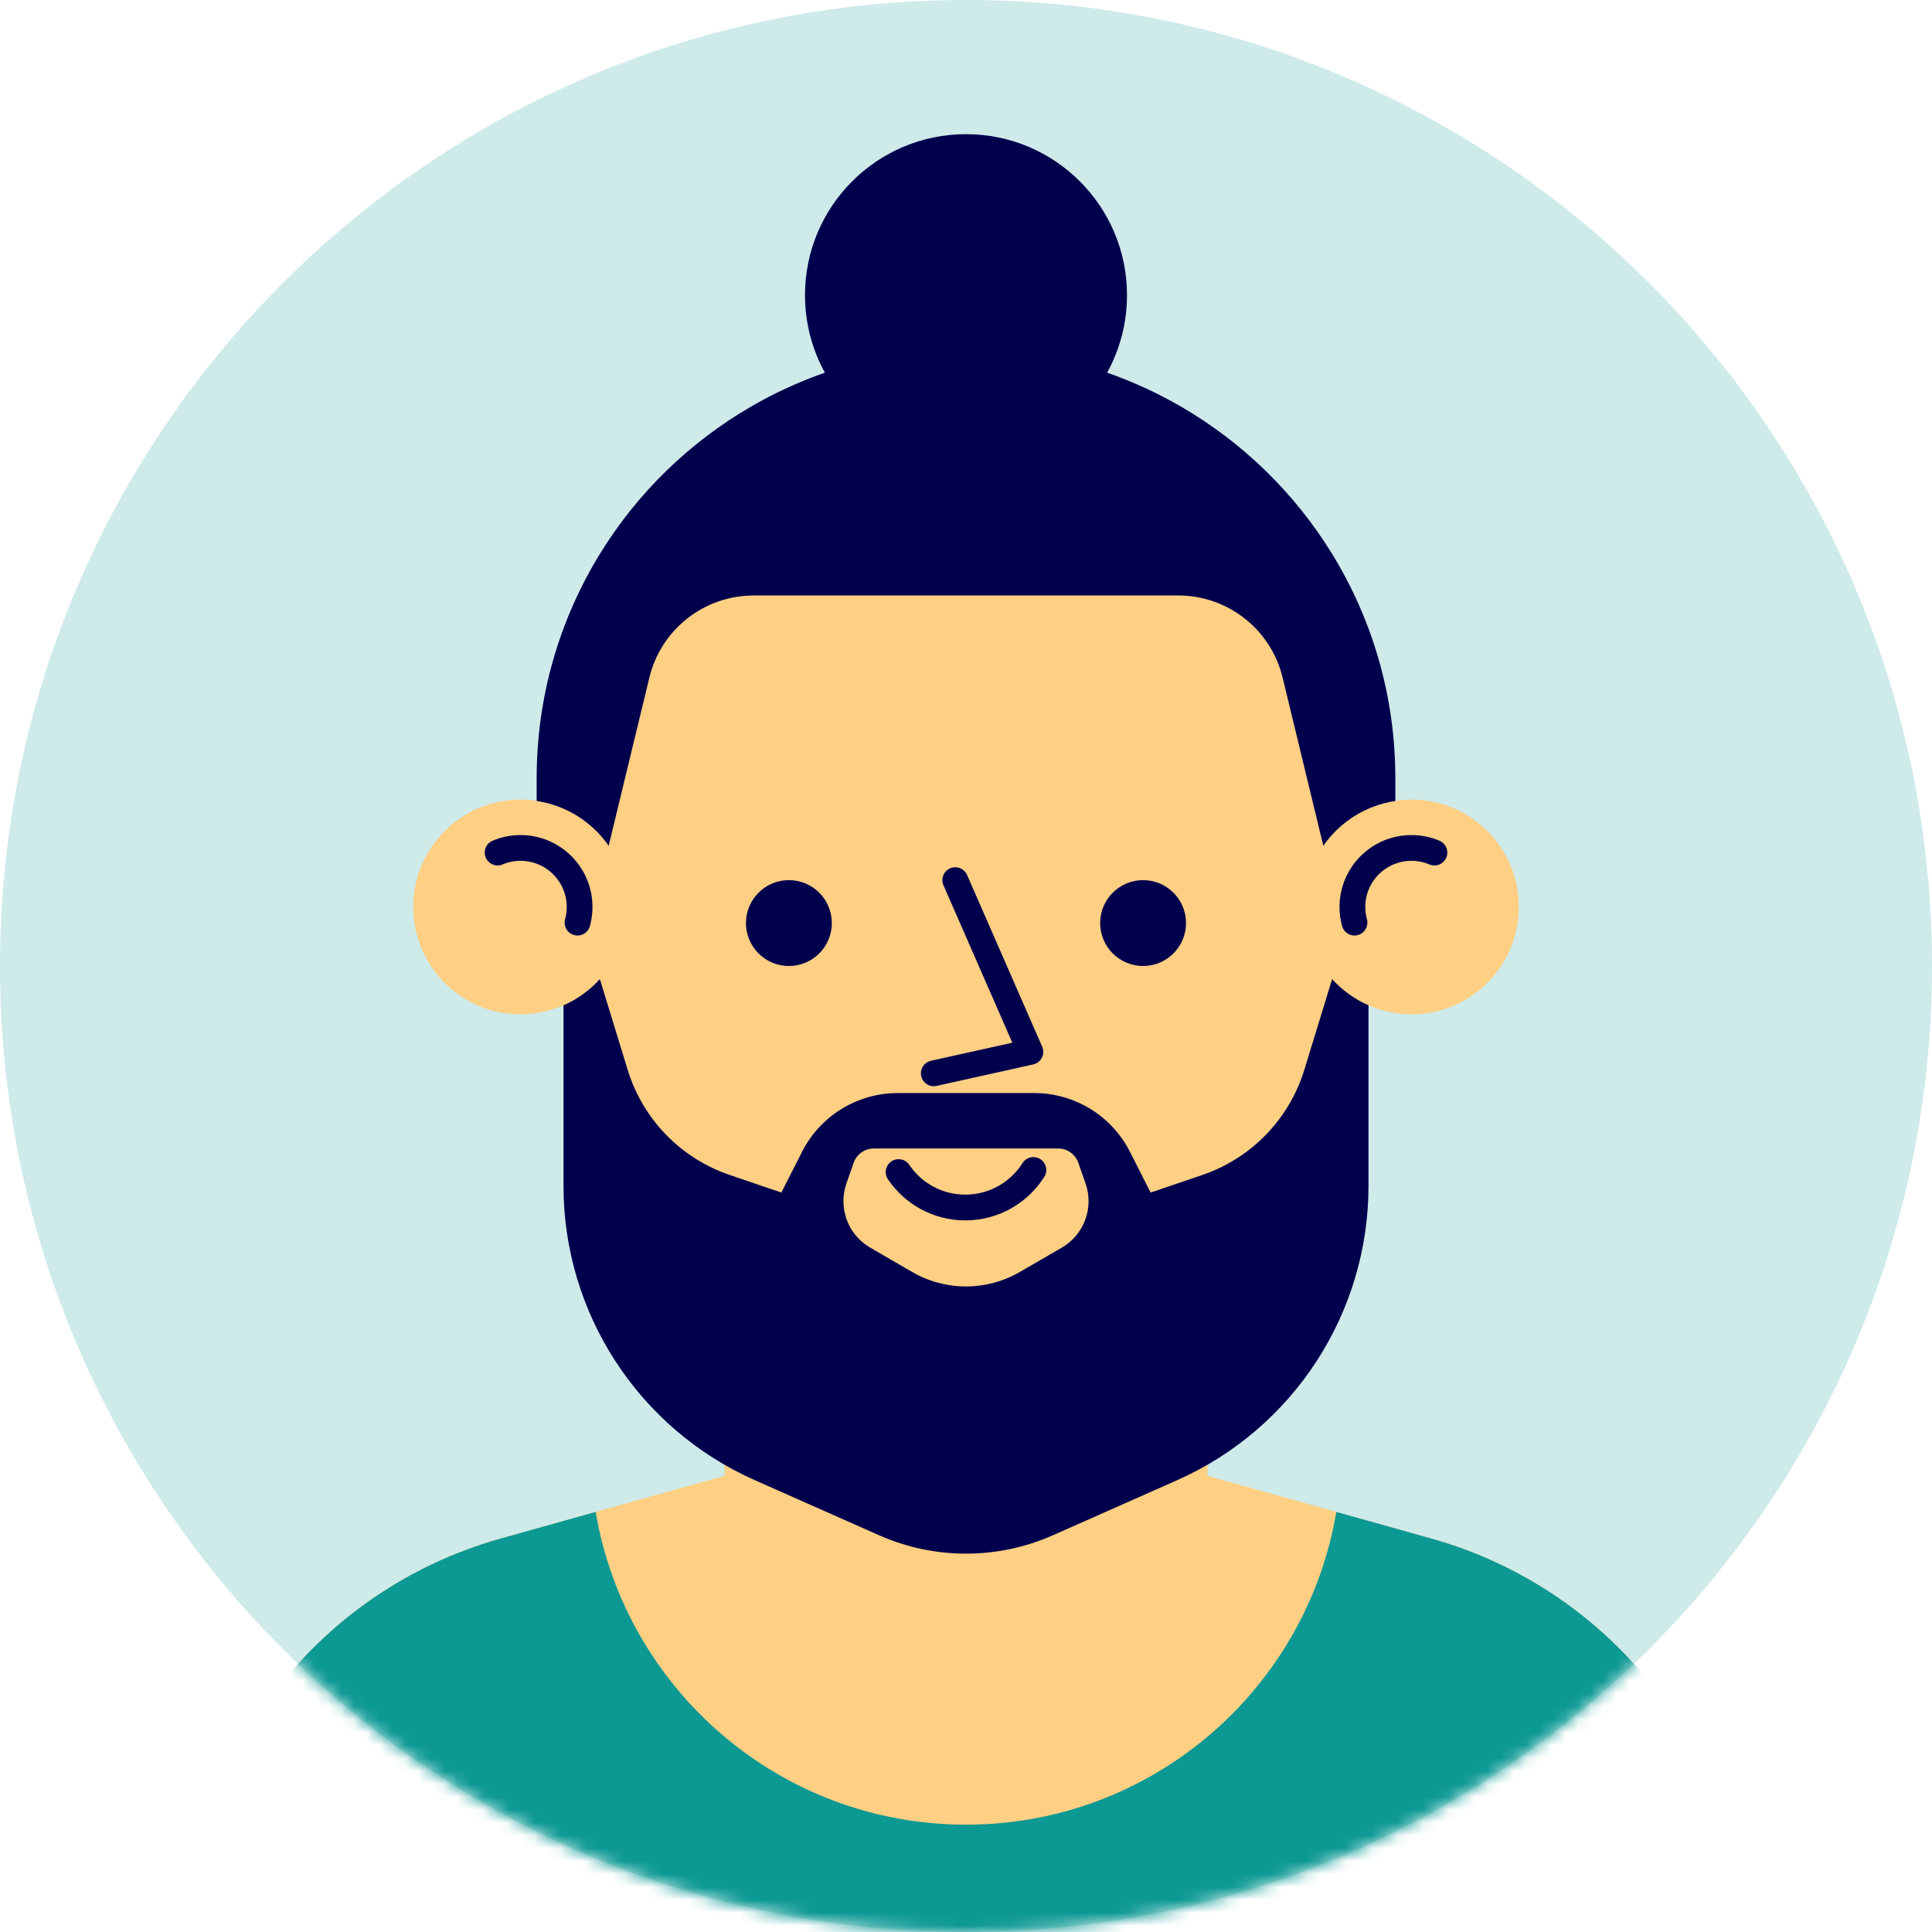
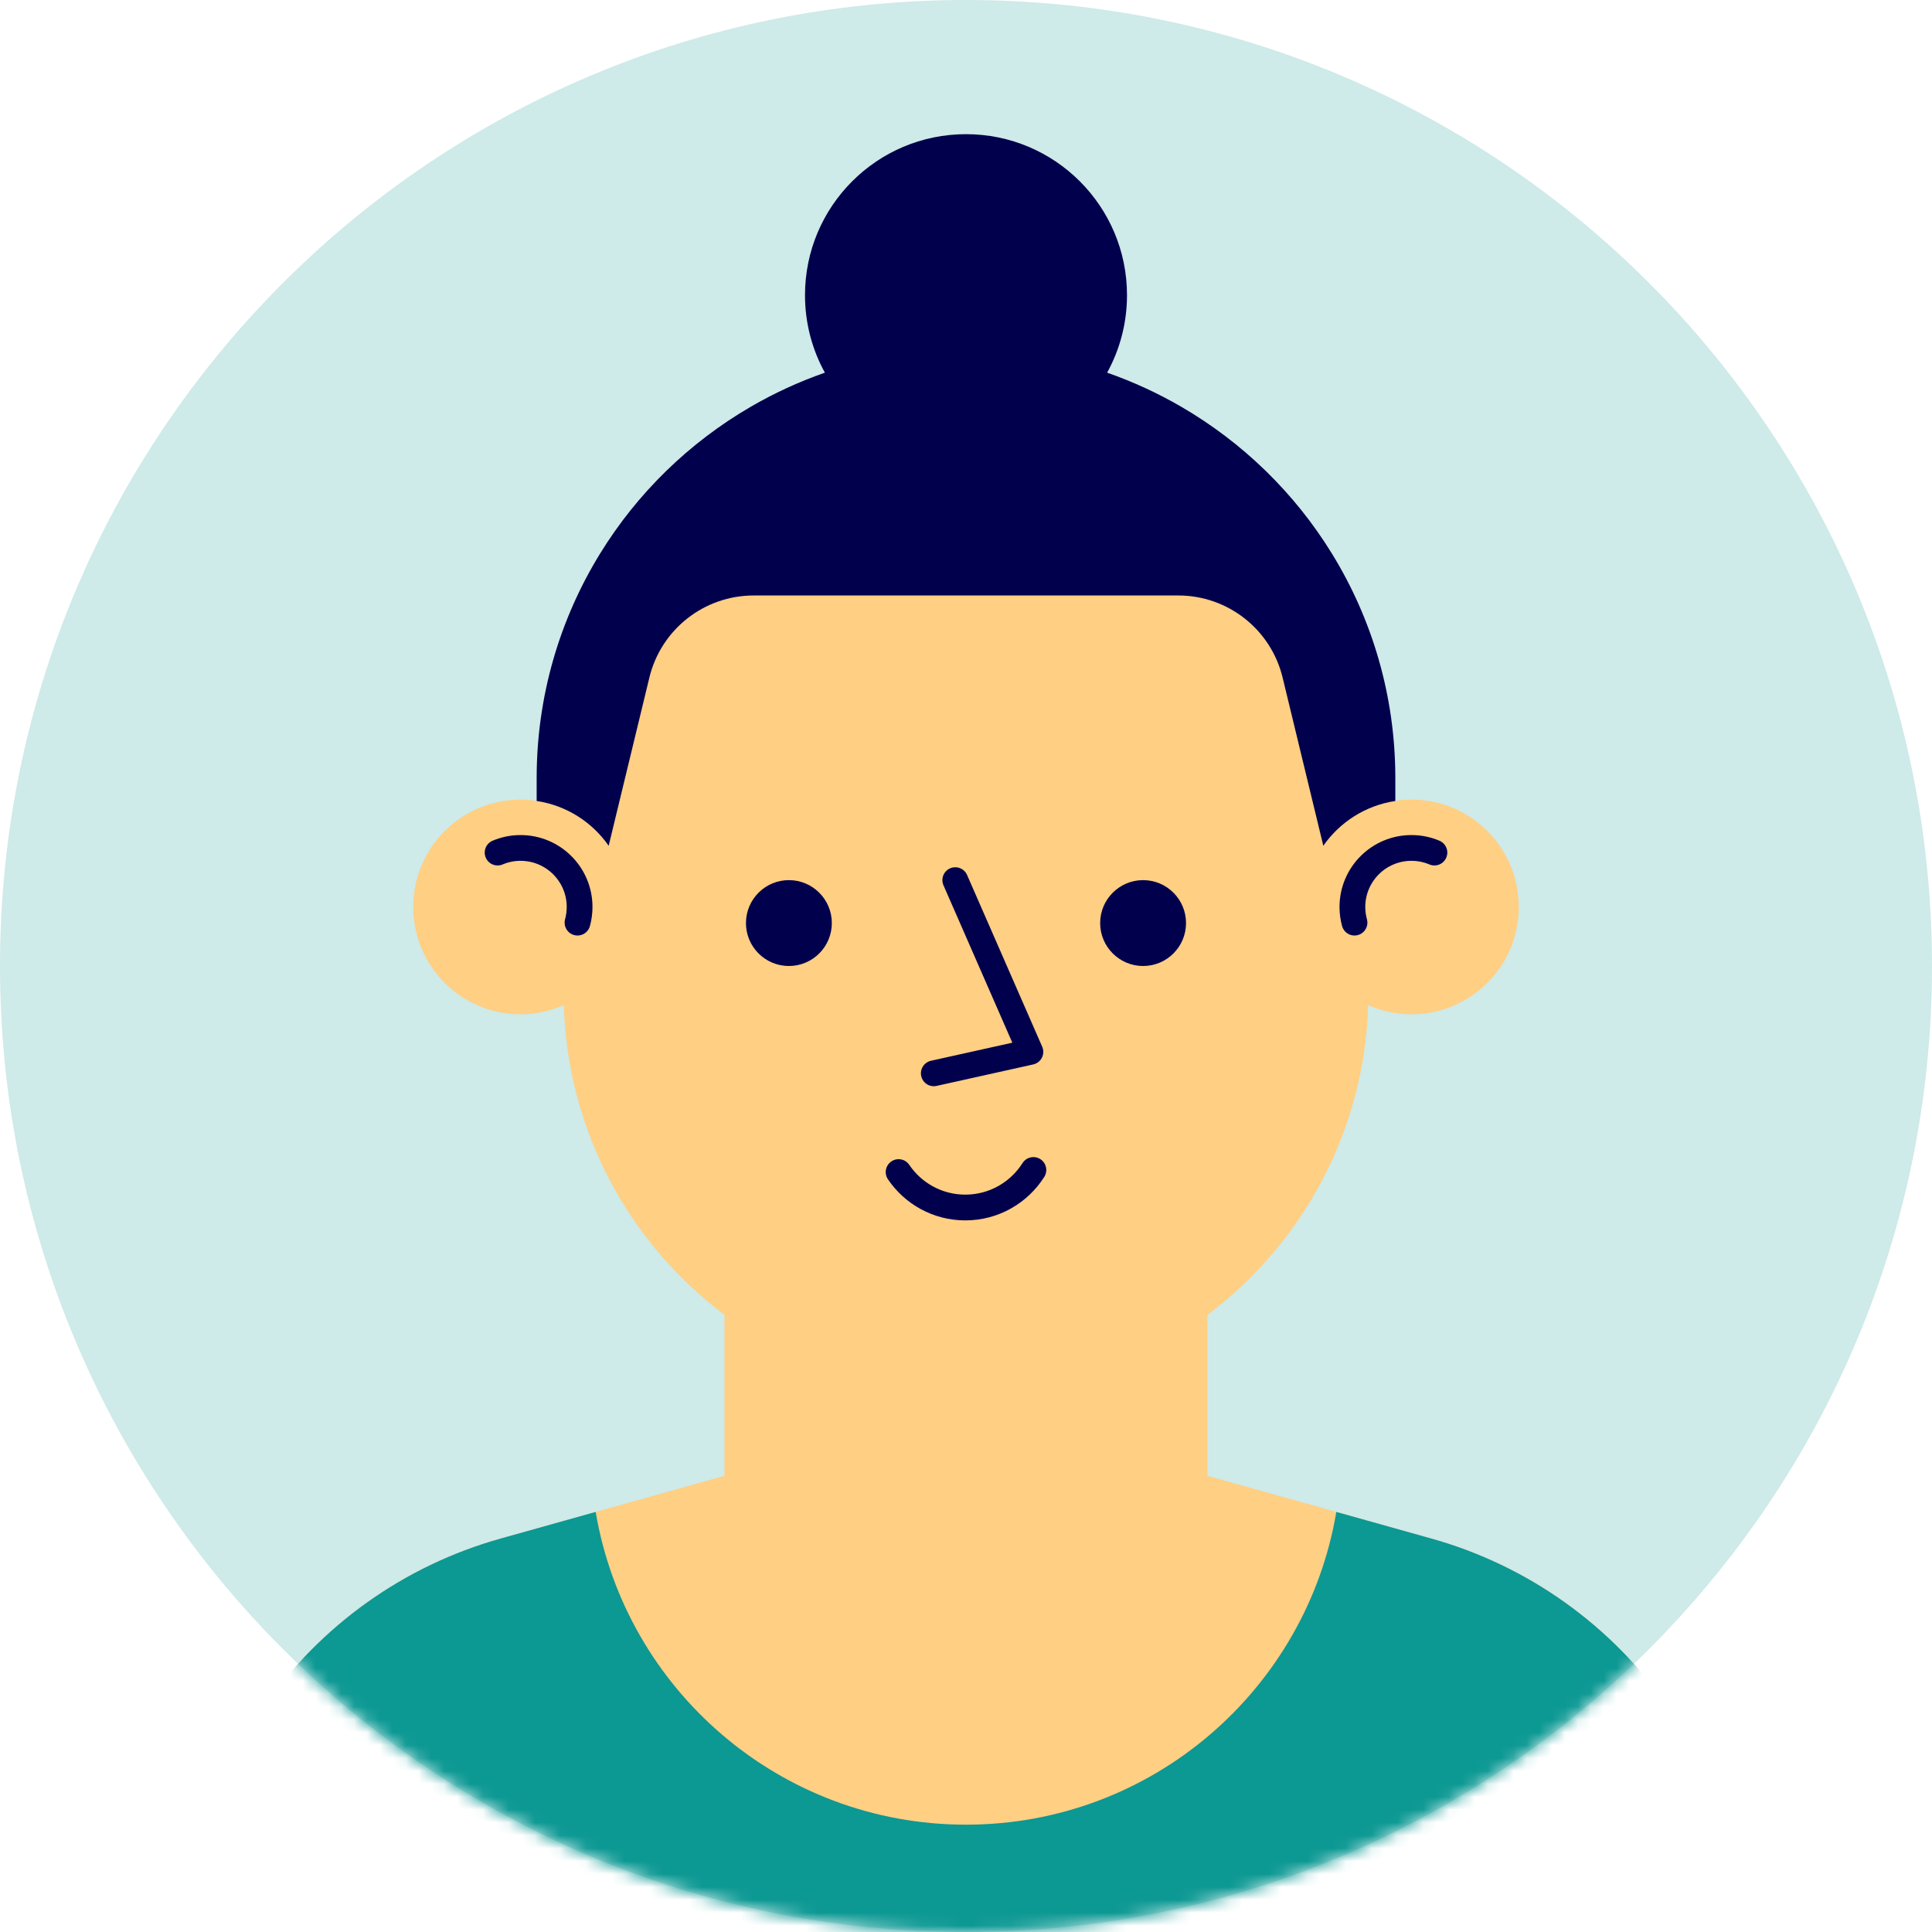
<svg xmlns="http://www.w3.org/2000/svg" width="150" height="150" viewBox="0 0 150 150" fill="none">
  <path fill-rule="evenodd" clip-rule="evenodd" d="M75 150C116.421 150 150 116.421 150 75C150 33.579 116.421 0 75 0C33.579 0 0 33.579 0 75C0 116.421 33.579 150 75 150Z" fill="#CEEAE9" />
  <mask id="mask0_208_2809" style="mask-type:alpha" maskUnits="userSpaceOnUse" x="0" y="0" width="150" height="150">
    <path fill-rule="evenodd" clip-rule="evenodd" d="M75 150C116.421 150 150 116.421 150 75C150 33.579 116.421 0 75 0C33.579 0 0 33.579 0 75C0 116.421 33.579 150 75 150Z" fill="white" />
  </mask>
  <g mask="url(#mask0_208_2809)">
    <path fill-rule="evenodd" clip-rule="evenodd" d="M129.568 132.598C125.146 126.202 118.628 121.553 111.14 119.455L93.75 114.583V102.084C101.101 96.561 105.929 87.871 106.226 78.04C107.253 78.493 108.388 78.75 109.583 78.75C114.186 78.75 117.917 75.019 117.917 70.417C117.917 65.814 114.186 62.083 109.583 62.083C108.397 62.083 107.271 62.335 106.25 62.781V60.417C106.25 43.158 92.259 29.167 75 29.167H75C57.741 29.167 43.75 43.158 43.75 60.417V62.781C42.728 62.335 41.603 62.083 40.417 62.083C35.814 62.083 32.084 65.814 32.084 70.417C32.084 75.019 35.814 78.75 40.417 78.75C41.612 78.75 42.746 78.494 43.774 78.04C44.071 87.871 48.898 96.561 56.25 102.084V114.583L38.86 119.455C31.372 121.553 24.854 126.202 20.432 132.598L8.334 150.1V162.5H141.667V150.1L129.568 132.598Z" fill="#FFCF83" />
-     <path fill-rule="evenodd" clip-rule="evenodd" d="M75 108.333C71.147 108.333 67.458 107.632 64.05 106.356C68.897 109.453 74.654 111.25 80.833 111.25C85.442 111.25 89.812 110.244 93.75 108.454V102.084C88.527 106.007 82.035 108.333 75 108.333Z" fill="#F7A74F" />
    <path d="M44.837 71.633C44.943 71.246 45 70.838 45 70.417C45 67.886 42.948 65.834 40.417 65.834C39.784 65.834 39.181 65.962 38.633 66.194" stroke="#00004D" stroke-width="2" stroke-linecap="round" stroke-linejoin="round" />
    <path d="M105.163 71.633C105.057 71.246 105 70.838 105 70.417C105 67.886 107.053 65.834 109.584 65.834C110.216 65.834 110.819 65.962 111.368 66.194" stroke="#00004D" stroke-width="2" stroke-linecap="round" stroke-linejoin="round" />
    <path d="M80.233 90.837C79.125 92.588 77.172 93.751 74.947 93.751C72.791 93.751 70.89 92.66 69.767 90.999" stroke="#00004D" stroke-width="2" stroke-linecap="round" stroke-linejoin="round" />
    <path fill-rule="evenodd" clip-rule="evenodd" d="M92.083 71.667C92.083 73.507 90.591 75 88.75 75C86.909 75 85.416 73.507 85.416 71.667C85.416 69.826 86.909 68.333 88.75 68.333C90.591 68.333 92.083 69.826 92.083 71.667" fill="#00004D" />
    <path fill-rule="evenodd" clip-rule="evenodd" d="M64.583 71.667C64.583 73.507 63.091 75 61.25 75C59.409 75 57.916 73.507 57.916 71.667C57.916 69.826 59.409 68.333 61.25 68.333C63.091 68.333 64.583 69.826 64.583 71.667" fill="#00004D" />
    <path d="M74.167 68.333L80 81.667L72.5 83.333" stroke="#00004D" stroke-width="2" stroke-linecap="round" stroke-linejoin="round" />
    <path fill-rule="evenodd" clip-rule="evenodd" d="M108.333 62.187V60.417C108.333 54.023 106.53 48.051 103.408 42.977C100.515 38.275 96.486 34.352 91.706 31.577C89.891 30.523 87.967 29.636 85.957 28.934C86.939 27.149 87.5 25.098 87.5 22.917C87.5 16.013 81.903 10.417 75 10.417C68.097 10.417 62.5 16.013 62.5 22.917C62.5 25.098 63.06 27.149 64.043 28.934C62.032 29.636 60.109 30.523 58.294 31.577C53.514 34.352 49.484 38.275 46.592 42.977C43.47 48.051 41.666 54.023 41.666 60.417V62.187C43.978 62.536 45.978 63.827 47.257 65.665L50.417 52.606C51.322 48.867 54.669 46.233 58.517 46.233H91.483C95.33 46.233 98.677 48.867 99.582 52.606L102.742 65.665C104.022 63.827 106.022 62.536 108.333 62.187" fill="#00004D" />
    <path fill-rule="evenodd" clip-rule="evenodd" d="M141.667 150.1L129.568 132.598C125.147 126.202 118.628 121.553 111.14 119.455L103.752 117.385C101.426 131.167 89.443 141.667 75 141.667C60.558 141.667 48.574 131.167 46.248 117.385L38.86 119.455C31.372 121.553 24.854 126.202 20.432 132.598L8.334 150.1V162.5H141.667V150.1Z" fill="#0C9893" />
-     <path fill-rule="evenodd" clip-rule="evenodd" d="M82.44 96.864L79.183 98.754C76.597 100.256 73.403 100.256 70.817 98.754L67.559 96.864C65.832 95.861 65.059 93.773 65.717 91.887L66.276 90.284C66.51 89.615 67.141 89.167 67.85 89.167H82.15C82.858 89.167 83.49 89.615 83.723 90.284L84.282 91.887C84.941 93.773 84.168 95.861 82.44 96.864M103.425 76.018L101.269 83.054C100.093 86.893 97.145 89.933 93.344 91.226L89.335 92.59L87.731 89.429C86.311 86.629 83.439 84.865 80.299 84.865H75H69.7C66.561 84.865 63.688 86.629 62.268 89.429L60.665 92.59L56.656 91.226C52.855 89.933 49.907 86.893 48.73 83.054L46.574 76.018C45.79 76.879 44.832 77.579 43.75 78.052V92.071C43.75 101.959 49.578 110.917 58.616 114.926L68.244 119.194C72.546 121.102 77.454 121.102 81.755 119.194L91.383 114.926C100.422 110.917 106.25 101.959 106.25 92.071V78.052C105.167 77.579 104.21 76.879 103.425 76.018" fill="#00004D" />
  </g>
</svg>